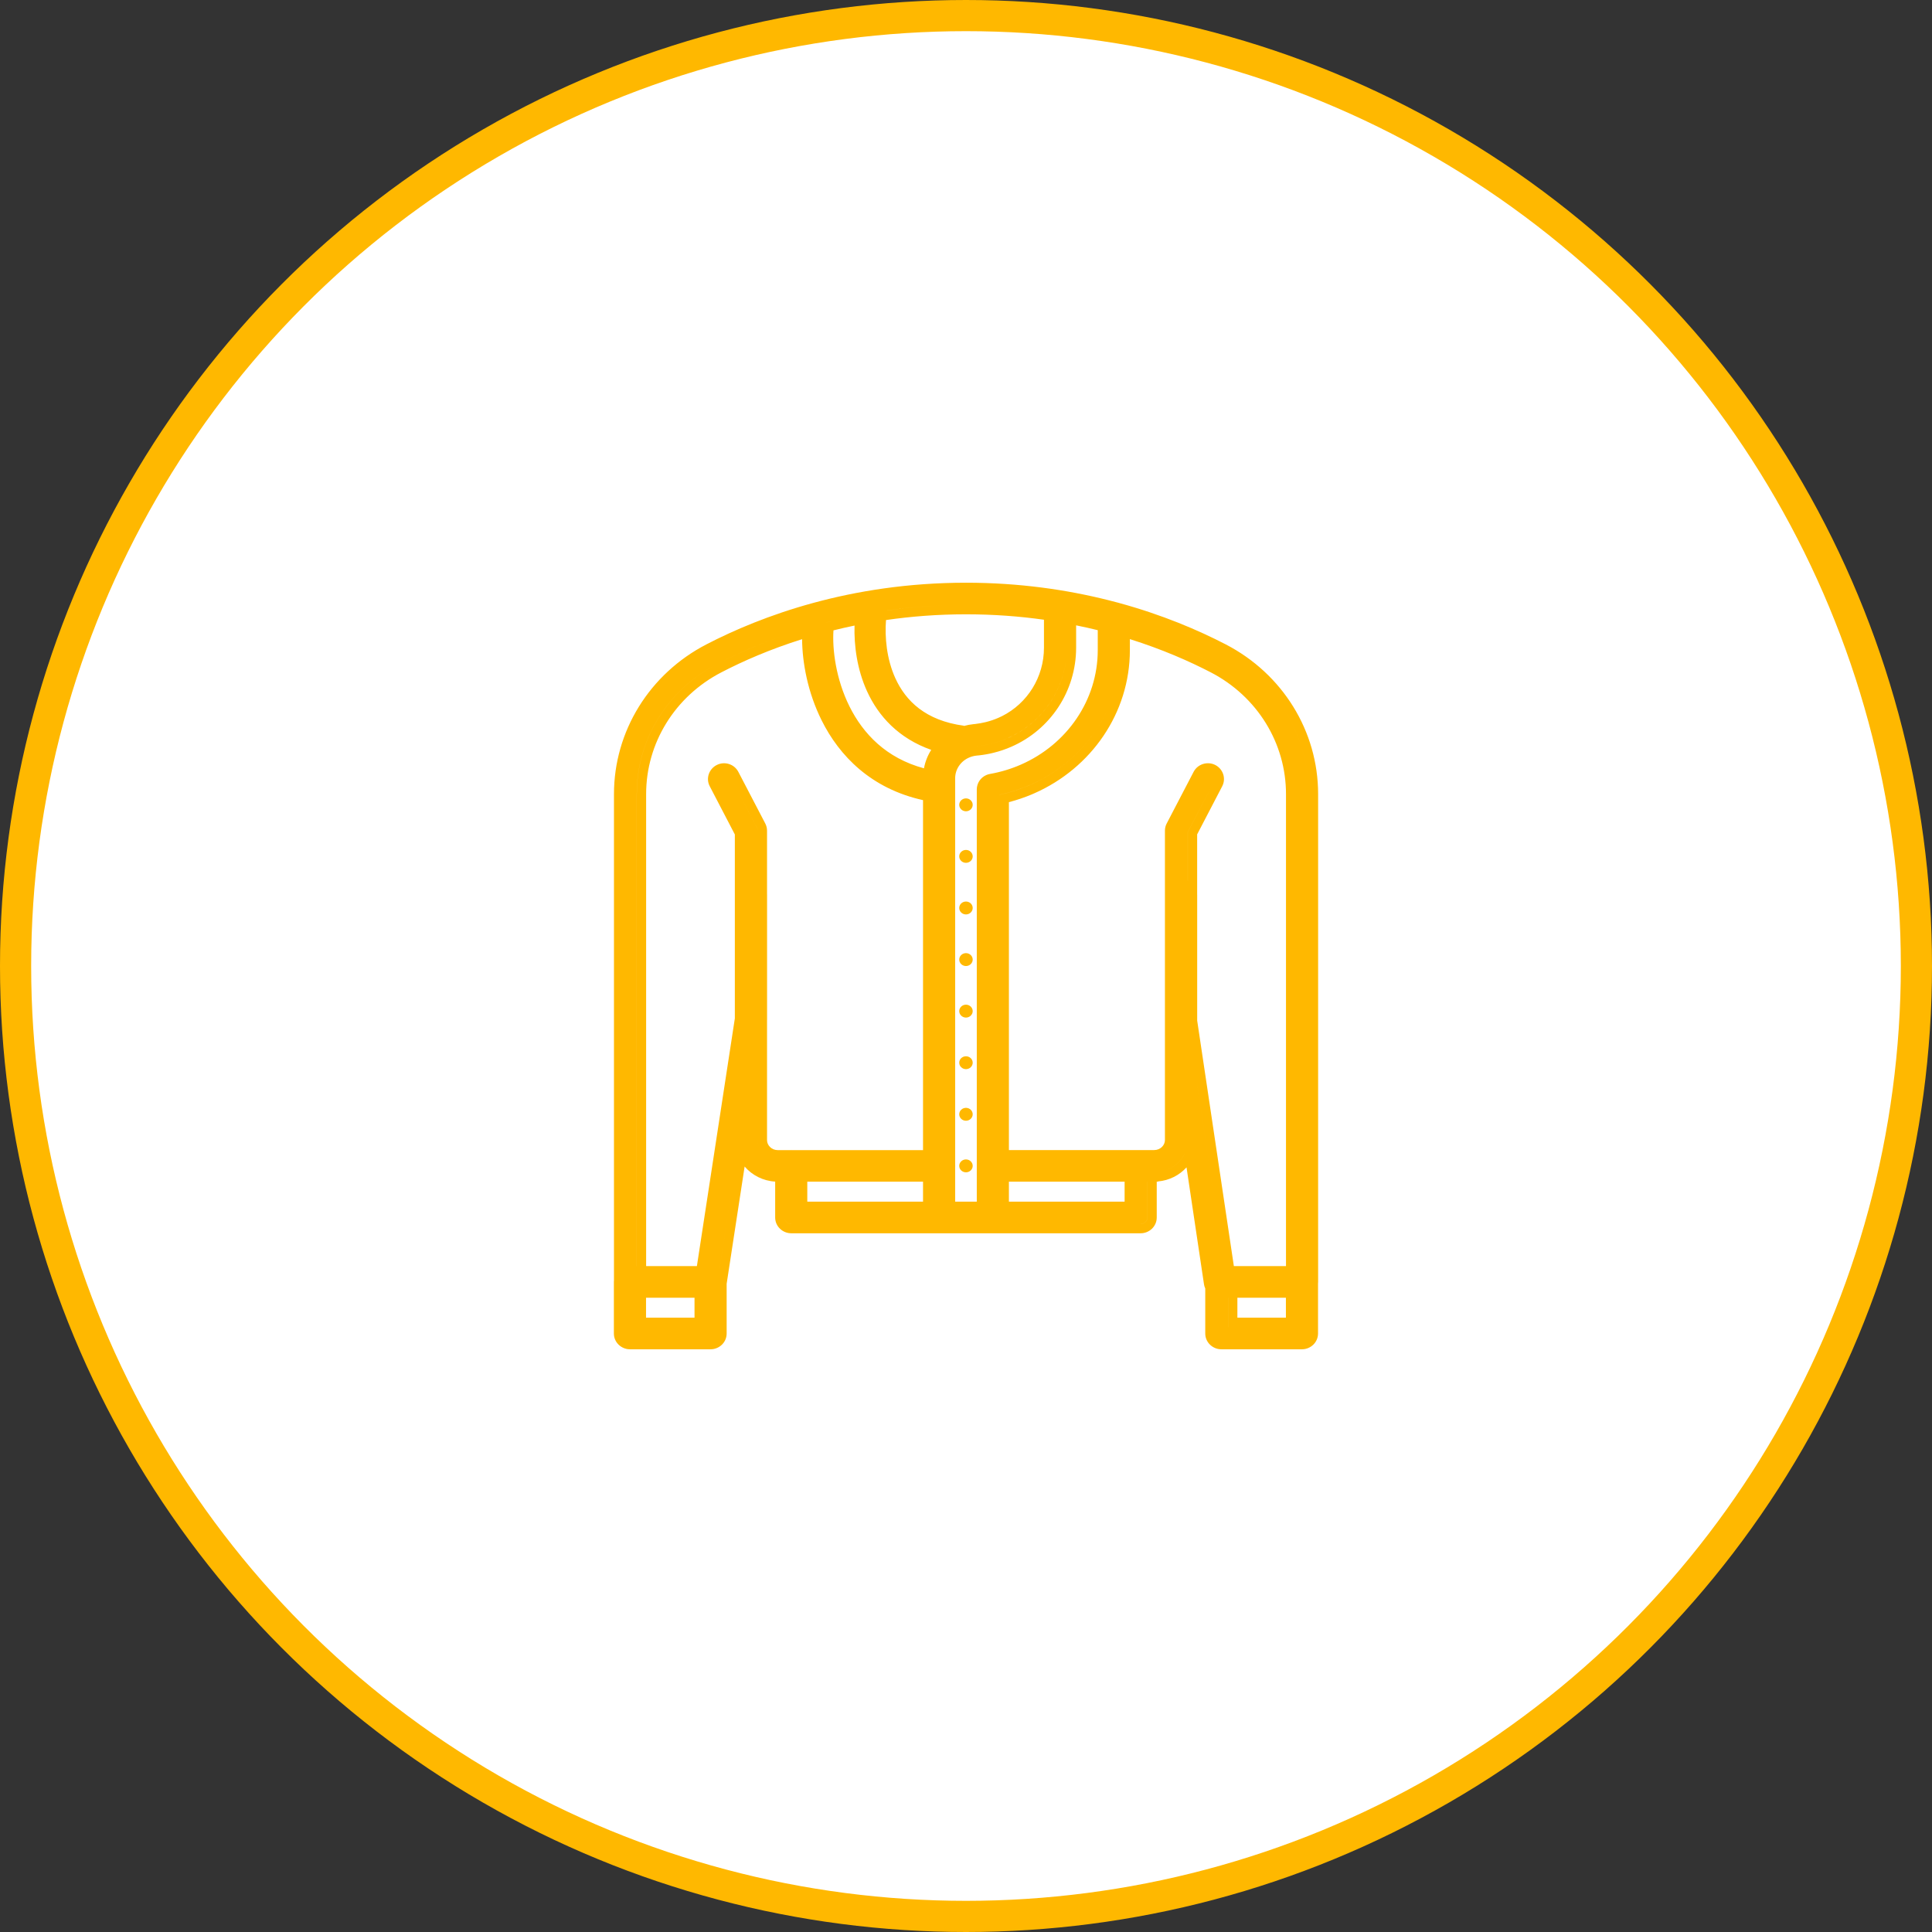
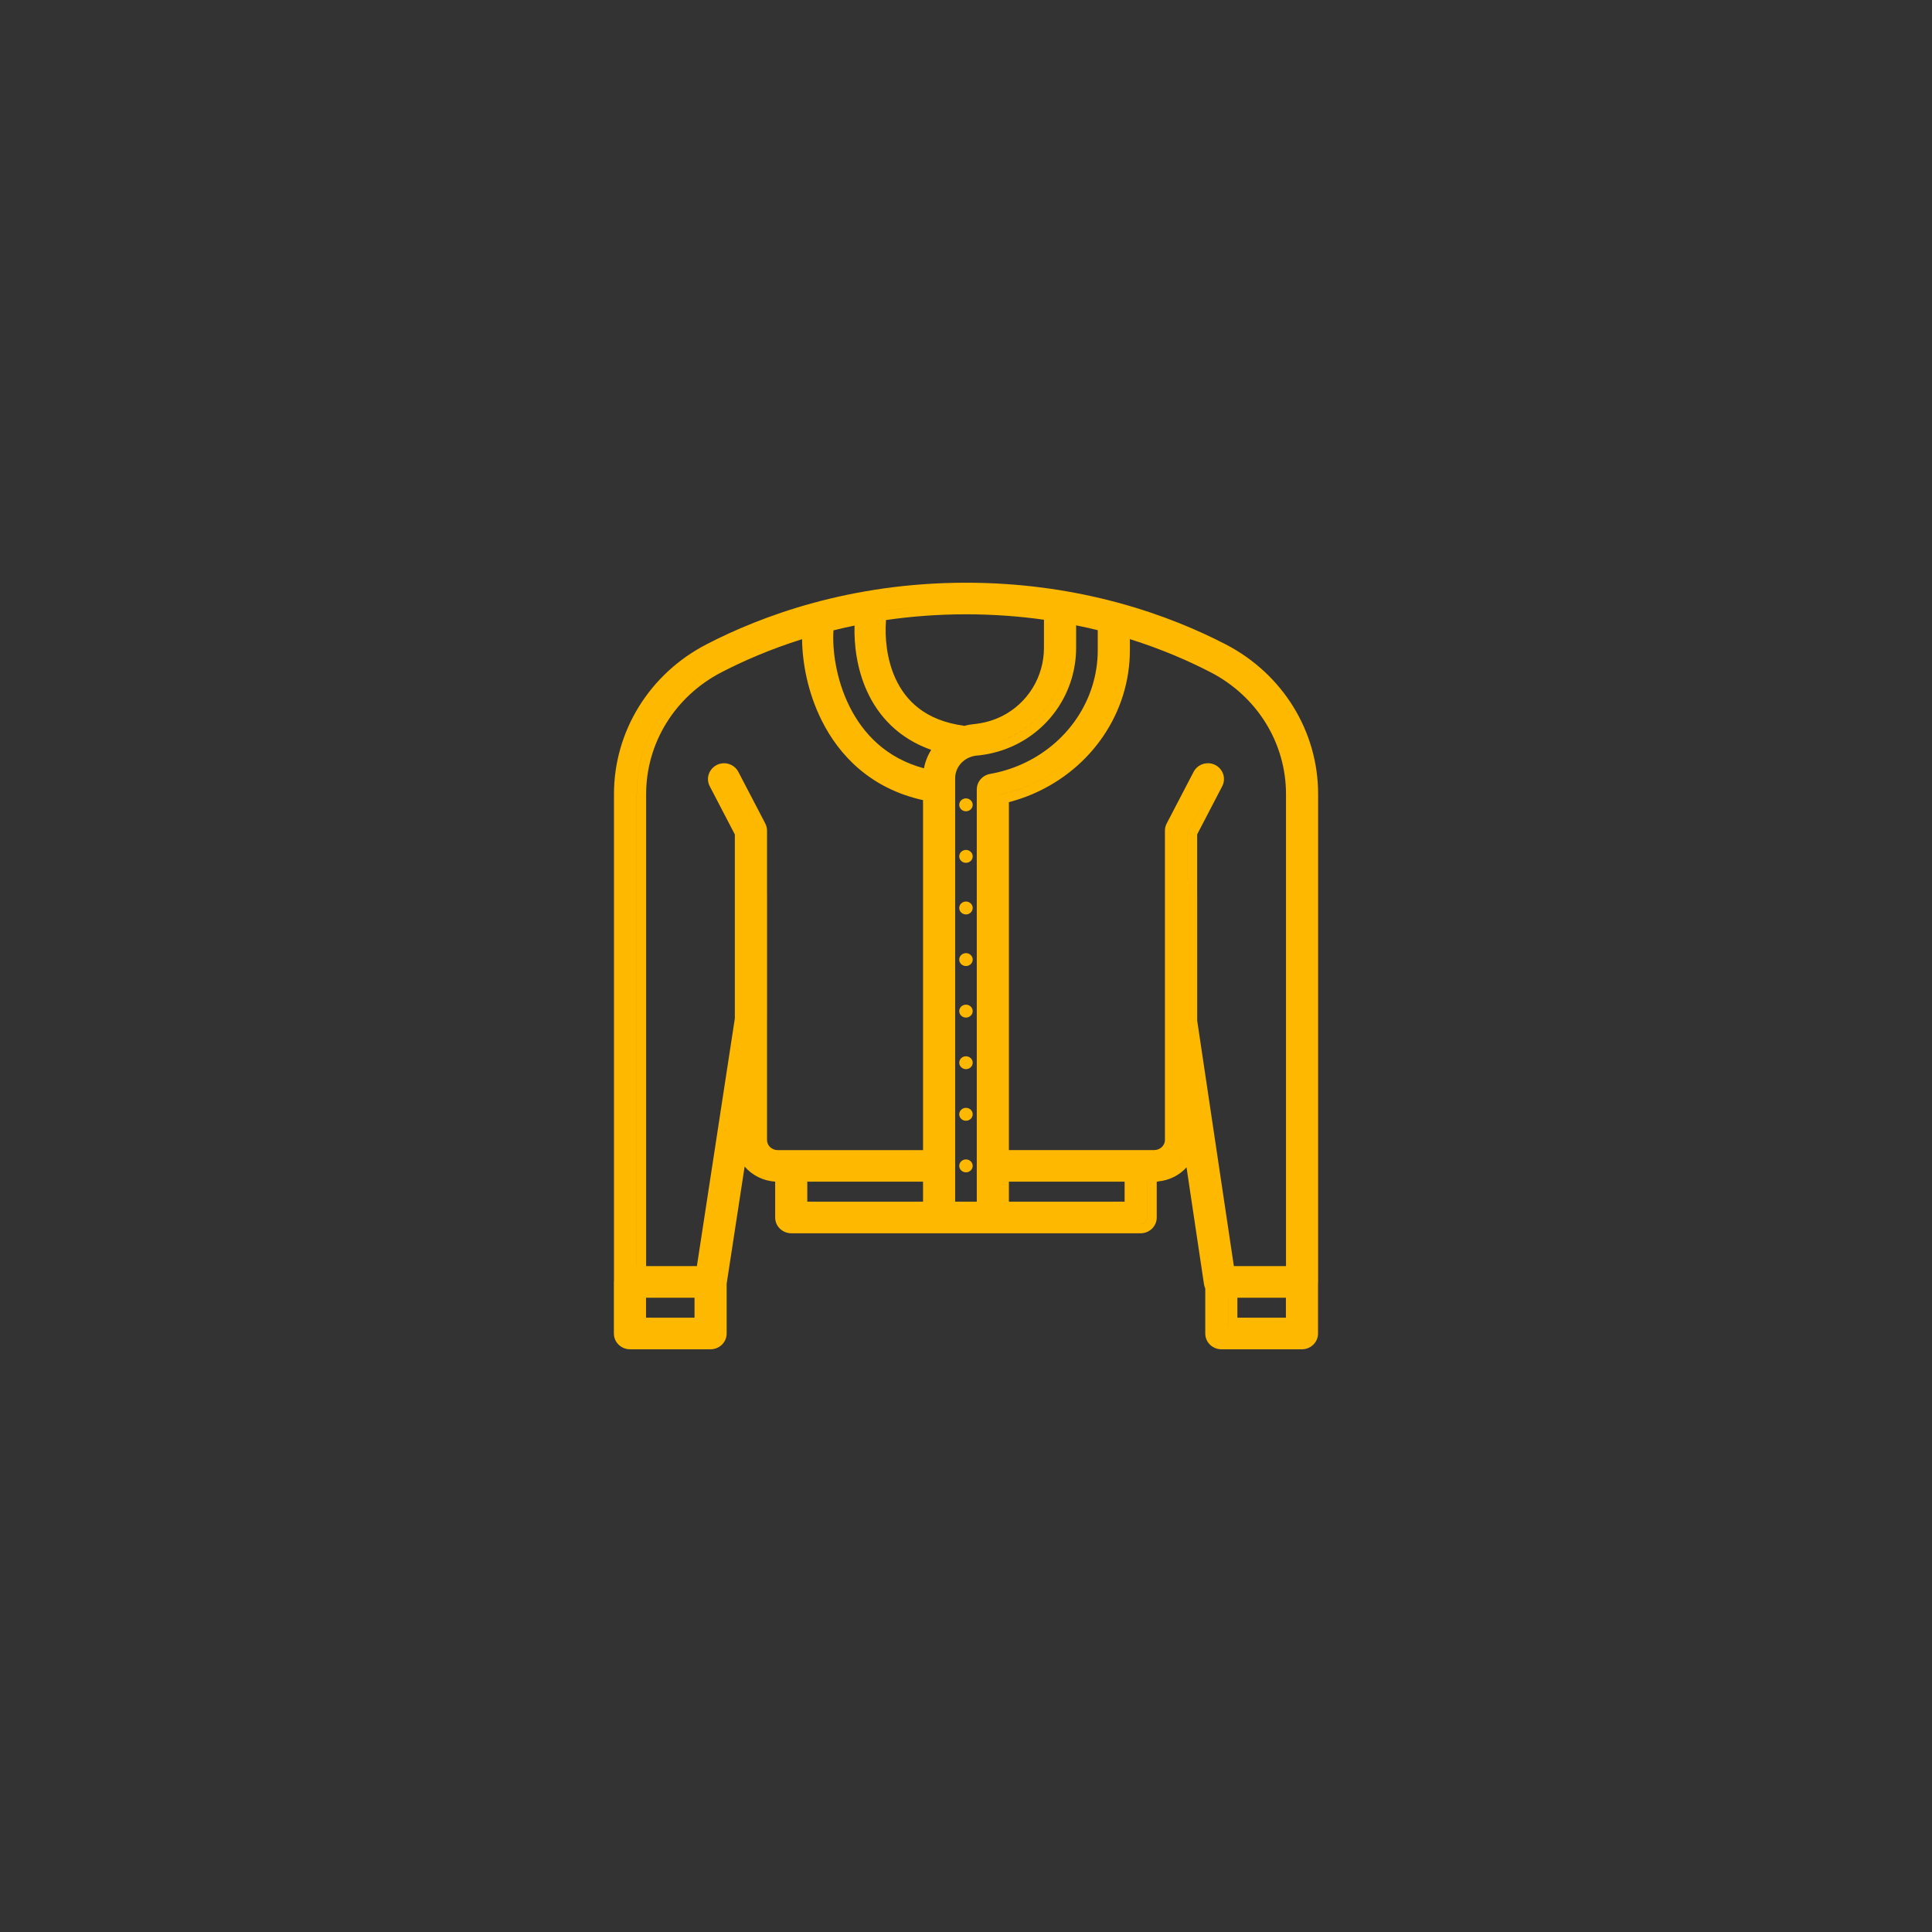
<svg xmlns="http://www.w3.org/2000/svg" width="62" height="62" viewBox="0 0 62 62" fill="none">
  <rect x="0" y="0" width="62" height="62" fill="#333333" stroke="none" />
-   <circle cx="31" cy="31" r="30.5" fill="white" stroke="#FFB800" />
  <path fill-rule="evenodd" clip-rule="evenodd" d="M31.346 37.427V38.562H30.652V37.46C30.653 37.446 30.654 37.431 30.654 37.416C30.654 37.403 30.653 37.389 30.652 37.376V24.975C30.652 24.689 30.827 24.43 31.097 24.312C31.174 24.278 31.258 24.256 31.347 24.247C31.369 24.246 31.39 24.244 31.412 24.241C31.569 24.224 31.726 24.197 31.878 24.159C31.883 24.158 31.888 24.156 31.893 24.155C32.089 24.107 32.277 24.042 32.457 23.963C33.704 23.418 34.534 22.183 34.534 20.785V20.068C34.77 20.116 35.002 20.167 35.228 20.223V20.864C35.228 22.466 34.241 23.891 32.76 24.538C32.451 24.673 32.12 24.775 31.773 24.836C31.73 24.843 31.689 24.856 31.65 24.873C31.47 24.952 31.346 25.13 31.346 25.335V37.401L31.346 37.414L31.346 37.427ZM32.377 36.907H37.037C37.239 36.907 37.384 36.751 37.384 36.587V26.655C37.384 26.568 37.407 26.49 37.442 26.424L38.306 24.766C38.437 24.519 38.742 24.427 38.987 24.543L38.991 24.545C39.24 24.666 39.355 24.97 39.224 25.228L39.223 25.23L38.418 26.776V28.693C38.418 28.703 38.419 28.714 38.419 28.724V32.751L39.596 40.631H41.269V25.484C41.269 23.847 40.347 22.349 38.854 21.576C38.169 21.221 37.298 20.837 36.259 20.51V20.862C36.259 22.879 35.022 24.65 33.195 25.457C33.162 25.472 33.129 25.486 33.096 25.5C32.865 25.596 32.625 25.677 32.377 25.742V36.907ZM36.259 20.196C37.356 20.534 38.274 20.937 38.992 21.309C39.198 21.416 39.395 21.536 39.58 21.668C39.395 21.536 39.198 21.416 38.992 21.309C38.273 20.937 37.356 20.534 36.259 20.196V20.196ZM35.905 19.348C37.307 19.73 38.461 20.226 39.335 20.679C41.161 21.625 42.3 23.463 42.3 25.484V41.138C42.3 41.157 42.299 41.175 42.297 41.194V42.793C42.297 43.084 42.054 43.3 41.782 43.3H39.194C38.921 43.3 38.678 43.084 38.678 42.793V41.349C38.658 41.306 38.644 41.26 38.637 41.211L38.077 37.462C37.849 37.714 37.525 37.881 37.166 37.913L37.158 37.921H37.121V39.07C37.121 39.361 36.878 39.577 36.606 39.577H25.392C25.119 39.577 24.876 39.361 24.876 39.07V37.919C24.486 37.896 24.134 37.714 23.896 37.435L23.319 41.198V42.793C23.319 43.084 23.076 43.3 22.804 43.3H20.216C19.943 43.3 19.7 43.084 19.7 42.793V41.138C19.7 41.119 19.701 41.1 19.703 41.082V25.484C19.703 23.466 20.843 21.625 22.669 20.679C24.415 19.774 27.275 18.7 31.002 18.7C32.713 18.7 34.242 18.927 35.564 19.259C35.671 19.286 35.776 19.313 35.88 19.341C35.888 19.343 35.897 19.346 35.905 19.348ZM32.159 22.98C32.971 22.57 33.502 21.732 33.502 20.785V19.888C32.724 19.778 31.889 19.714 31.002 19.714C30.089 19.714 29.231 19.782 28.433 19.898C28.391 20.442 28.45 21.146 28.734 21.768C29.062 22.487 29.697 23.124 30.931 23.289L30.93 23.297C31.033 23.269 31.139 23.249 31.248 23.238C31.263 23.237 31.278 23.235 31.293 23.234C31.405 23.221 31.518 23.201 31.63 23.174C31.633 23.173 31.637 23.172 31.641 23.171C31.778 23.137 31.91 23.092 32.036 23.037C32.078 23.019 32.118 23 32.159 22.98ZM30.352 38.563V37.877L30.352 37.877V38.563H30.352ZM25.392 36.908C25.406 36.908 25.42 36.908 25.434 36.909H29.621V25.677C27.952 25.309 26.935 24.256 26.369 23.121C25.92 22.223 25.746 21.261 25.74 20.512C24.703 20.838 23.834 21.221 23.15 21.576C21.657 22.349 20.735 23.847 20.735 25.484V40.631H22.364L23.582 32.681V26.779L22.777 25.233C22.64 24.972 22.759 24.667 23.009 24.546C23.258 24.425 23.564 24.52 23.695 24.771L24.558 26.426C24.592 26.492 24.615 26.57 24.615 26.658V28.691C24.616 28.702 24.616 28.713 24.616 28.724V32.697L24.616 32.698L24.616 32.7L24.616 32.705L24.616 32.721L24.616 32.722L24.615 32.732V36.589C24.615 36.753 24.76 36.909 24.962 36.909H25.349C25.363 36.908 25.377 36.908 25.392 36.908ZM23.09 40.717L23.656 37.021L23.656 37.021L23.09 40.716L23.09 40.717ZM25.607 38.862V37.921H25.607V38.862H25.607ZM25.607 37.621H25.607V37.621H25.607V37.621ZM25.907 38.563V37.921H29.621V38.563H25.907ZM25.907 37.621H29.621V37.621H25.907V37.621ZM24.06 37.157C24.239 37.415 24.535 37.593 24.876 37.618V37.618C24.535 37.593 24.239 37.415 24.06 37.157ZM23.429 24.909C23.426 24.903 23.422 24.897 23.419 24.892C23.422 24.897 23.426 24.903 23.429 24.909L24.291 26.564C24.306 26.593 24.315 26.624 24.315 26.657V28.264L24.315 28.264V26.658C24.315 26.625 24.307 26.593 24.292 26.565L23.429 24.909ZM24.315 28.702L24.315 28.703V28.705L24.315 28.703V28.702ZM24.315 32.72L24.315 32.718V32.721L24.315 32.722V32.72ZM24.315 34.702L24.315 34.701V36.589C24.315 36.708 24.351 36.819 24.412 36.914C24.351 36.819 24.315 36.707 24.315 36.588V34.702ZM38.118 28.264L38.117 28.264V26.703L38.956 25.091C38.99 25.025 38.984 24.95 38.946 24.891C38.984 24.95 38.99 25.026 38.956 25.091L38.118 26.703V28.264ZM38.118 28.705V28.707L38.117 28.705V28.703L38.118 28.705ZM38.418 34.777V34.776L39.292 40.631H39.292L38.418 34.777ZM38.013 37.03L38.013 37.029C37.85 37.355 37.515 37.587 37.121 37.616V37.616C37.515 37.587 37.85 37.356 38.013 37.03ZM36.822 37.621V37.621H36.821V37.621H36.822ZM36.09 37.621V37.621H32.377V37.621H36.09ZM32.377 37.921H36.09V38.563H32.377V37.921ZM32.077 37.921V38.563H32.077V37.921H32.077ZM36.821 37.921H36.822V39.07C36.822 39.184 36.724 39.277 36.606 39.277H32.332L32.333 39.276H36.606C36.724 39.276 36.821 39.183 36.821 39.069V37.921ZM29.651 24.656C29.691 24.442 29.771 24.242 29.884 24.064C28.839 23.696 28.189 22.984 27.824 22.183C27.501 21.474 27.405 20.711 27.423 20.075C27.192 20.123 26.966 20.174 26.747 20.229C26.706 20.836 26.823 21.792 27.263 22.674C27.699 23.546 28.438 24.33 29.651 24.656ZM33.502 19.585V19.585C32.722 19.477 31.888 19.414 31.002 19.414C30.104 19.414 29.259 19.479 28.471 19.589L28.471 19.59C29.259 19.479 30.104 19.414 31.002 19.414C31.888 19.414 32.722 19.477 33.502 19.585ZM29.666 39.277L29.665 39.276H25.391C25.294 39.276 25.212 39.214 25.185 39.128C25.211 39.214 25.294 39.277 25.392 39.277H29.666ZM33.056 25.19C34.496 24.561 35.546 23.3 35.861 21.805C35.544 23.309 34.484 24.576 33.03 25.202C32.728 25.332 32.41 25.434 32.077 25.505V25.505C32.077 25.505 32.077 25.505 32.077 25.505V25.504C32.419 25.431 32.747 25.325 33.056 25.19ZM23.019 41.173V41.175L23.019 41.176V41.175L23.019 41.173ZM20.073 42.947C20.111 42.98 20.161 43 20.216 43H22.804C22.922 43 23.019 42.907 23.019 42.793V41.6L23.019 41.6V42.793C23.019 42.907 22.922 43 22.804 43H20.216C20.161 43 20.111 42.98 20.073 42.947ZM20.435 40.631V25.484C20.435 23.732 21.422 22.133 23.012 21.309C23.731 20.937 24.649 20.533 25.747 20.195L25.747 20.195C24.649 20.533 23.731 20.936 23.012 21.309C21.422 22.132 20.434 23.732 20.434 25.484V40.631H20.435ZM39.194 43C39.139 43 39.089 42.98 39.051 42.947C39.089 42.98 39.139 43 39.194 43H41.782C41.9 43 41.997 42.907 41.997 42.793V41.599L41.997 41.599V42.793C41.997 42.907 41.9 43 41.782 43H39.194ZM42 25.484V40.679L42 40.679V25.484C42 24.303 41.588 23.187 40.863 22.296C41.588 23.187 42 24.304 42 25.484ZM41.997 41.172V41.171L41.997 41.172V41.173L41.997 41.172ZM39.409 41.645V42.586H39.41V41.645H39.409ZM41.266 41.645H39.709V42.286H41.266V41.645ZM39.409 41.345H39.41V41.345H39.409V41.345ZM20.431 41.645V42.586H20.431V41.645H20.431ZM20.431 41.345V41.345H20.431V41.345H20.431ZM20.732 41.645V42.286H22.288V41.645H20.732ZM32.332 23.69C33.351 23.246 34.065 22.299 34.208 21.193C34.069 22.276 33.381 23.206 32.397 23.662C32.349 23.684 32.3 23.705 32.251 23.725C32.113 23.78 31.969 23.827 31.821 23.864C31.816 23.865 31.811 23.866 31.806 23.867C31.667 23.901 31.526 23.927 31.387 23.942C31.376 23.943 31.365 23.945 31.354 23.946L31.356 23.945L31.387 23.942C31.528 23.927 31.669 23.901 31.806 23.867L31.82 23.864C31.976 23.825 32.126 23.776 32.271 23.716C32.291 23.708 32.312 23.699 32.332 23.69ZM26.47 19.989V19.989C26.544 19.97 26.62 19.951 26.696 19.932C26.666 19.939 26.636 19.947 26.607 19.954C26.561 19.966 26.515 19.977 26.47 19.989ZM30.999 26.035C31.118 26.035 31.215 25.942 31.215 25.828C31.215 25.714 31.118 25.621 30.999 25.621C30.88 25.621 30.783 25.714 30.783 25.828C30.783 25.942 30.88 26.035 30.999 26.035ZM30.999 27.689C31.118 27.689 31.215 27.597 31.215 27.482C31.215 27.368 31.118 27.275 30.999 27.275C30.88 27.275 30.783 27.368 30.783 27.482C30.783 27.597 30.88 27.689 30.999 27.689ZM31.215 29.138C31.215 29.252 31.118 29.345 30.999 29.345C30.88 29.345 30.783 29.252 30.783 29.138C30.783 29.023 30.88 28.931 30.999 28.931C31.118 28.931 31.215 29.023 31.215 29.138ZM30.999 31.001C31.118 31.001 31.215 30.908 31.215 30.794C31.215 30.68 31.118 30.587 30.999 30.587C30.88 30.587 30.783 30.68 30.783 30.794C30.783 30.908 30.88 31.001 30.999 31.001ZM31.215 32.448C31.215 32.562 31.118 32.655 30.999 32.655C30.88 32.655 30.783 32.562 30.783 32.448C30.783 32.334 30.88 32.241 30.999 32.241C31.118 32.241 31.215 32.334 31.215 32.448ZM30.999 34.31C31.118 34.31 31.215 34.218 31.215 34.103C31.215 33.989 31.118 33.897 30.999 33.897C30.88 33.897 30.783 33.989 30.783 34.103C30.783 34.218 30.88 34.31 30.999 34.31ZM31.215 35.759C31.215 35.873 31.118 35.966 30.999 35.966C30.88 35.966 30.783 35.873 30.783 35.759C30.783 35.644 30.88 35.552 30.999 35.552C31.118 35.552 31.215 35.644 31.215 35.759ZM30.999 37.621C31.118 37.621 31.215 37.528 31.215 37.414C31.215 37.3 31.118 37.207 30.999 37.207C30.88 37.207 30.783 37.3 30.783 37.414C30.783 37.528 30.88 37.621 30.999 37.621Z" fill="#FFB800" />
</svg>